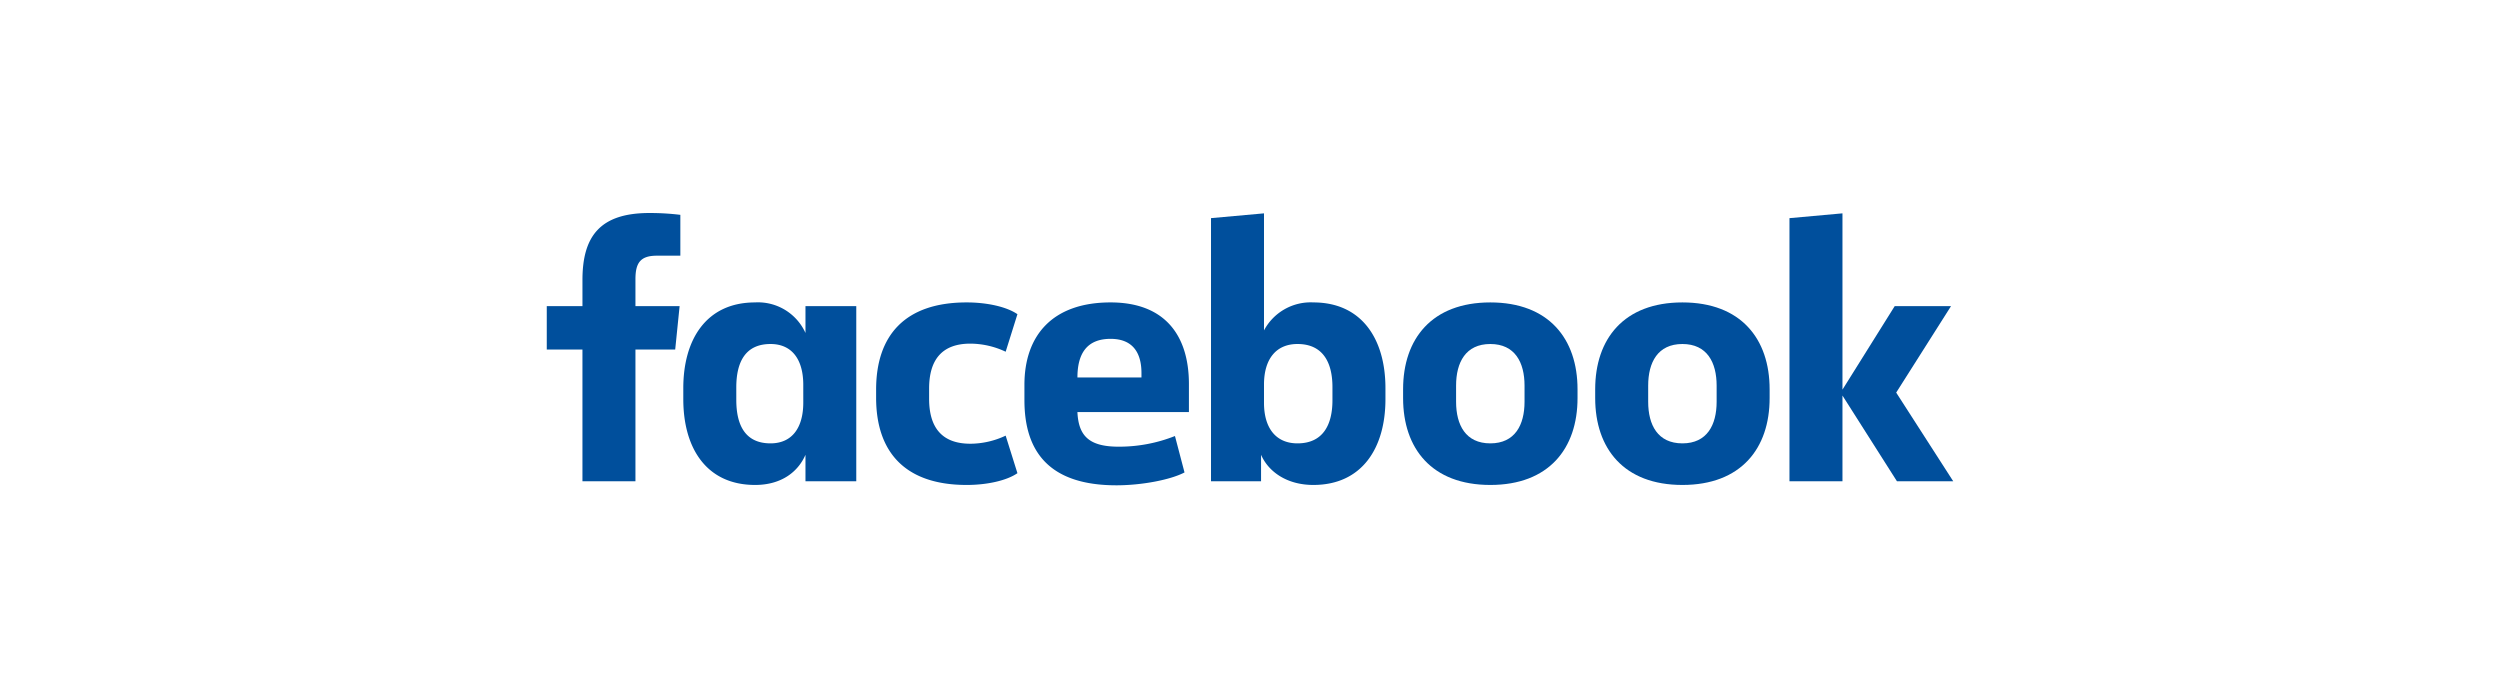
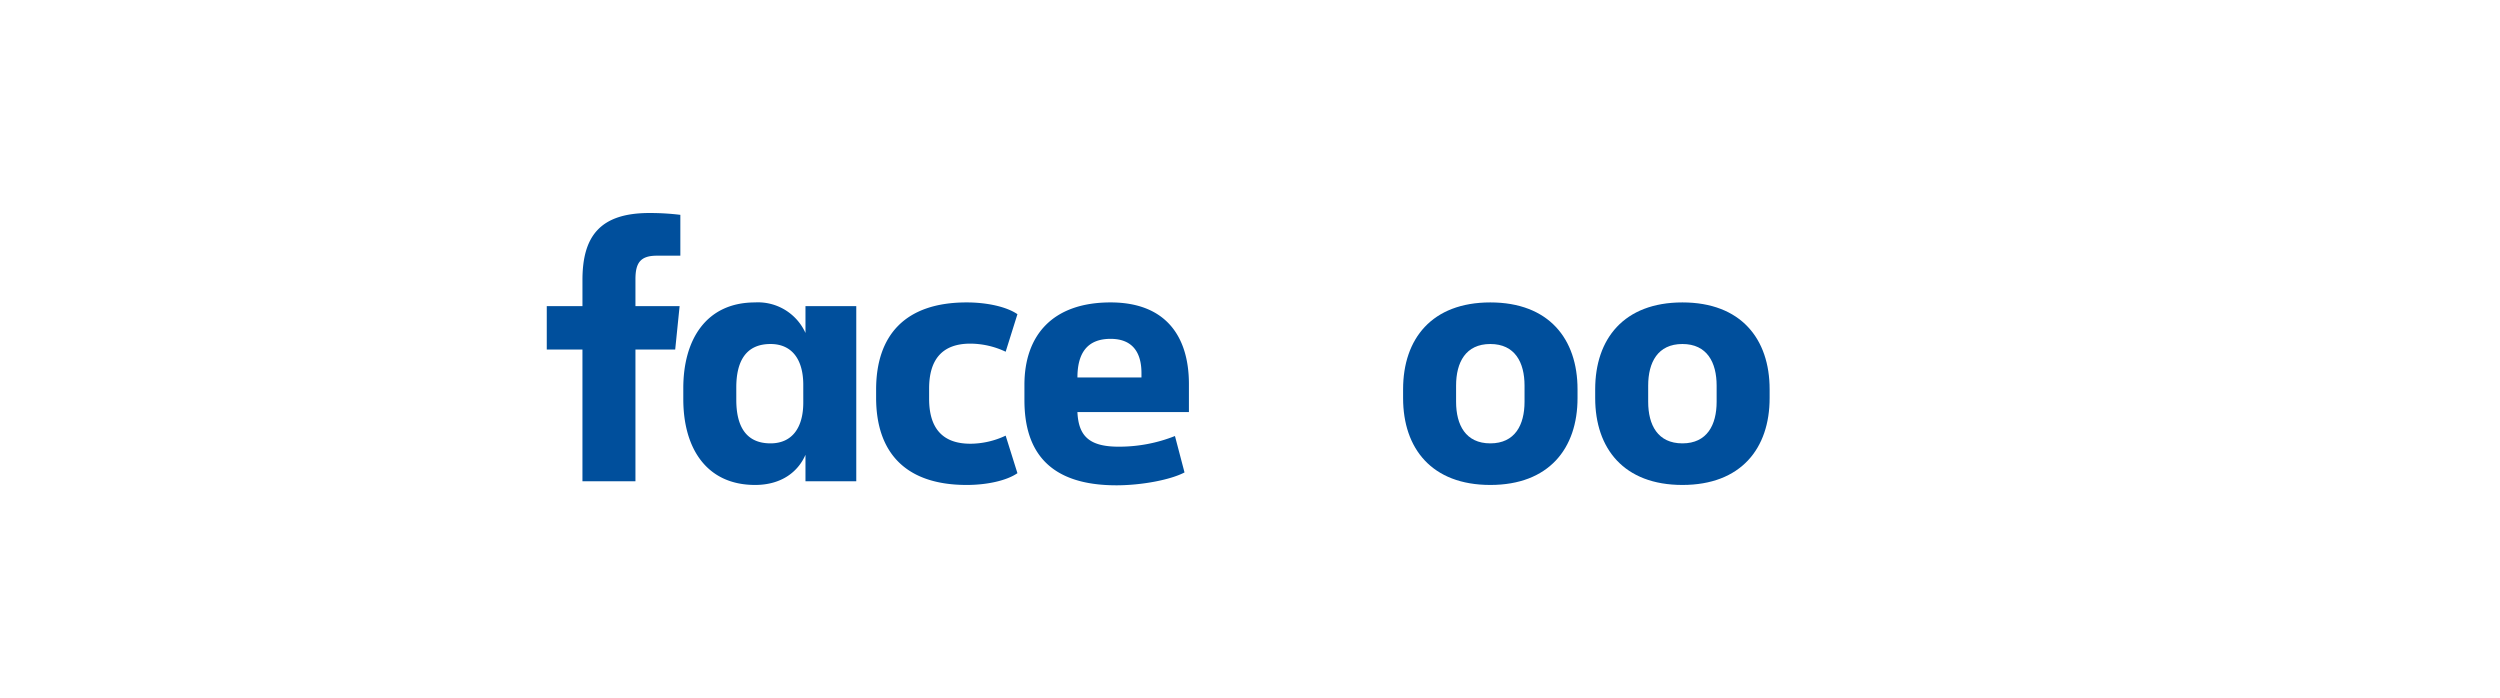
<svg xmlns="http://www.w3.org/2000/svg" id="2e3e277f-07ec-4feb-b589-18cfaa98becb" data-name="4cd7d699-be80-4ff8-9b60-458e22e4086f" viewBox="0 0 358 100">
  <defs>
    <style>.\36 e698a84-0f3e-4862-aea5-ec13b9ff05c4{fill:#fff;}.f84ce159-6091-4d36-9ee9-f6dd075dfdc2{fill:#004f9c;}</style>
  </defs>
  <title>guides-facebook</title>
  <rect class="6e698a84-0f3e-4862-aea5-ec13b9ff05c4" width="358" height="100" />
  <g id="32438802-fcf1-4847-816d-c2095388eea7" data-name="&lt;Group&gt;">
    <path id="61ba853e-b024-4d58-9466-66d8d1049f30" data-name="&lt;Path&gt;" class="f84ce159-6091-4d36-9ee9-f6dd075dfdc2" d="M94.054,36.615c-2.37,0-3.058,1.054-3.058,3.372v3.847h6.325L96.689,50.054H90.996V68.921H83.407V50.054H78.297V43.834h5.111v-3.742c0-6.27,2.531-9.589,9.592-9.589a35.876,35.876,0,0,1,4.426.262v5.85" transform="translate(0 0)" />
    <path id="4e6b78ba-5812-4d57-9efd-c04878735ce8" data-name="&lt;Compound Path&gt;" class="f84ce159-6091-4d36-9ee9-f6dd075dfdc2" d="M97.848,55.587c0-7.009,3.32-12.28,10.277-12.28a7.455,7.455,0,0,1,7.219,4.374V43.834h7.274V68.918H115.344V65.127c-1.054,2.423-3.425,4.318-7.219,4.318-6.957,0-10.277-5.268-10.277-12.277m7.589.105c0,3.742,1.372,6.217,4.901,6.217,3.11,0,4.691-2.266,4.691-5.847V55.112c0-3.585-1.581-5.85-4.691-5.85-3.529,0-4.901,2.478-4.901,6.22Z" transform="translate(0 0)" />
    <path id="f921e052-9d11-4b72-9479-0edda06115ae" data-name="&lt;Path&gt;" class="f84ce159-6091-4d36-9ee9-f6dd075dfdc2" d="M138.425,43.306c2.95,0,5.746.632,7.271,1.686l-1.686,5.376a11.938,11.938,0,0,0-5.058-1.159c-4.112,0-5.903,2.37-5.903,6.43v1.473c0,4.06,1.791,6.43,5.903,6.43a11.938,11.938,0,0,0,5.058-1.159l1.686,5.376c-1.526,1.054-4.322,1.686-7.271,1.686-8.905,0-12.965-4.796-12.965-12.49V55.796c0-7.694,4.06-12.49,12.965-12.49" transform="translate(0 0)" />
    <path id="3af4d347-690a-41d9-a980-db0da661f0a1" data-name="&lt;Compound Path&gt;" class="f84ce159-6091-4d36-9ee9-f6dd075dfdc2" d="M146.698,57.325V55.112c0-7.114,4.056-11.806,12.333-11.806,7.798,0,11.223,4.744,11.223,11.701v4.004H154.287c.157,3.428,1.686,4.953,5.903,4.953a21.601,21.601,0,0,0,8.064-1.526l1.369,5.215c-2,1.054-6.112,1.843-9.75,1.843-9.589,0-13.174-4.793-13.174-12.172m7.589-3.268h9.17v-.632c0-2.74-1.107-4.901-4.426-4.901-3.428,0-4.744,2.161-4.744,5.533" transform="translate(0 0)" />
-     <path id="c9640638-cff4-420a-94fb-df7b5d64e16f" data-name="&lt;Compound Path&gt;" class="f84ce159-6091-4d36-9ee9-f6dd075dfdc2" d="M198.396,57.165c0,7.009-3.372,12.28-10.329,12.28-3.794,0-6.43-1.899-7.484-4.321V68.918h-7.167V31.236l7.589-.684V47.31a7.57,7.57,0,0,1,7.062-4.004c6.957,0,10.329,5.268,10.329,12.277m-7.589-.157c0-3.532-1.372-6.165-5.006-6.165-3.11,0-4.796,2.213-4.796,5.795V57.692c0,3.585,1.686,5.798,4.796,5.798,3.634,0,5.006-2.635,5.006-6.168Z" transform="translate(0 0)" />
    <path id="4e1a6656-e9f1-4809-881f-c6215d3772fa" data-name="&lt;Compound Path&gt;" class="f84ce159-6091-4d36-9ee9-f6dd075dfdc2" d="M200.923,57.008V55.744c0-7.219,4.109-12.437,12.49-12.437,8.378,0,12.49,5.218,12.49,12.437v1.264c0,7.222-4.112,12.437-12.49,12.437-8.381,0-12.49-5.215-12.49-12.437m17.391-1.791c0-3.32-1.372-5.955-4.901-5.955-3.532,0-4.901,2.635-4.901,5.955v2.318c0,3.32,1.369,5.955,4.901,5.955,3.529,0,4.901-2.635,4.901-5.955Z" transform="translate(0 0)" />
    <path id="a4a274f3-87a4-4191-b6e2-4b02c414b4aa" data-name="&lt;Compound Path&gt;" class="f84ce159-6091-4d36-9ee9-f6dd075dfdc2" d="M228.431,57.008V55.744c0-7.219,4.109-12.437,12.49-12.437,8.378,0,12.49,5.218,12.49,12.437v1.264c0,7.222-4.112,12.437-12.49,12.437-8.381,0-12.49-5.215-12.49-12.437m17.391-1.791c0-3.32-1.372-5.955-4.901-5.955-3.532,0-4.901,2.635-4.901,5.955v2.318c0,3.32,1.369,5.955,4.901,5.955,3.529,0,4.901-2.635,4.901-5.955Z" transform="translate(0 0)" />
-     <polyline id="49679e79-28f5-4d7e-96c6-a5487ea89d9d" data-name="&lt;Path&gt;" class="f84ce159-6091-4d36-9ee9-f6dd075dfdc2" points="263.841 55.796 271.325 43.834 279.389 43.834 271.535 56.219 279.703 68.918 271.643 68.918 263.841 56.641 263.841 68.918 256.252 68.918 256.252 31.239 263.841 30.552" />
  </g>
</svg>